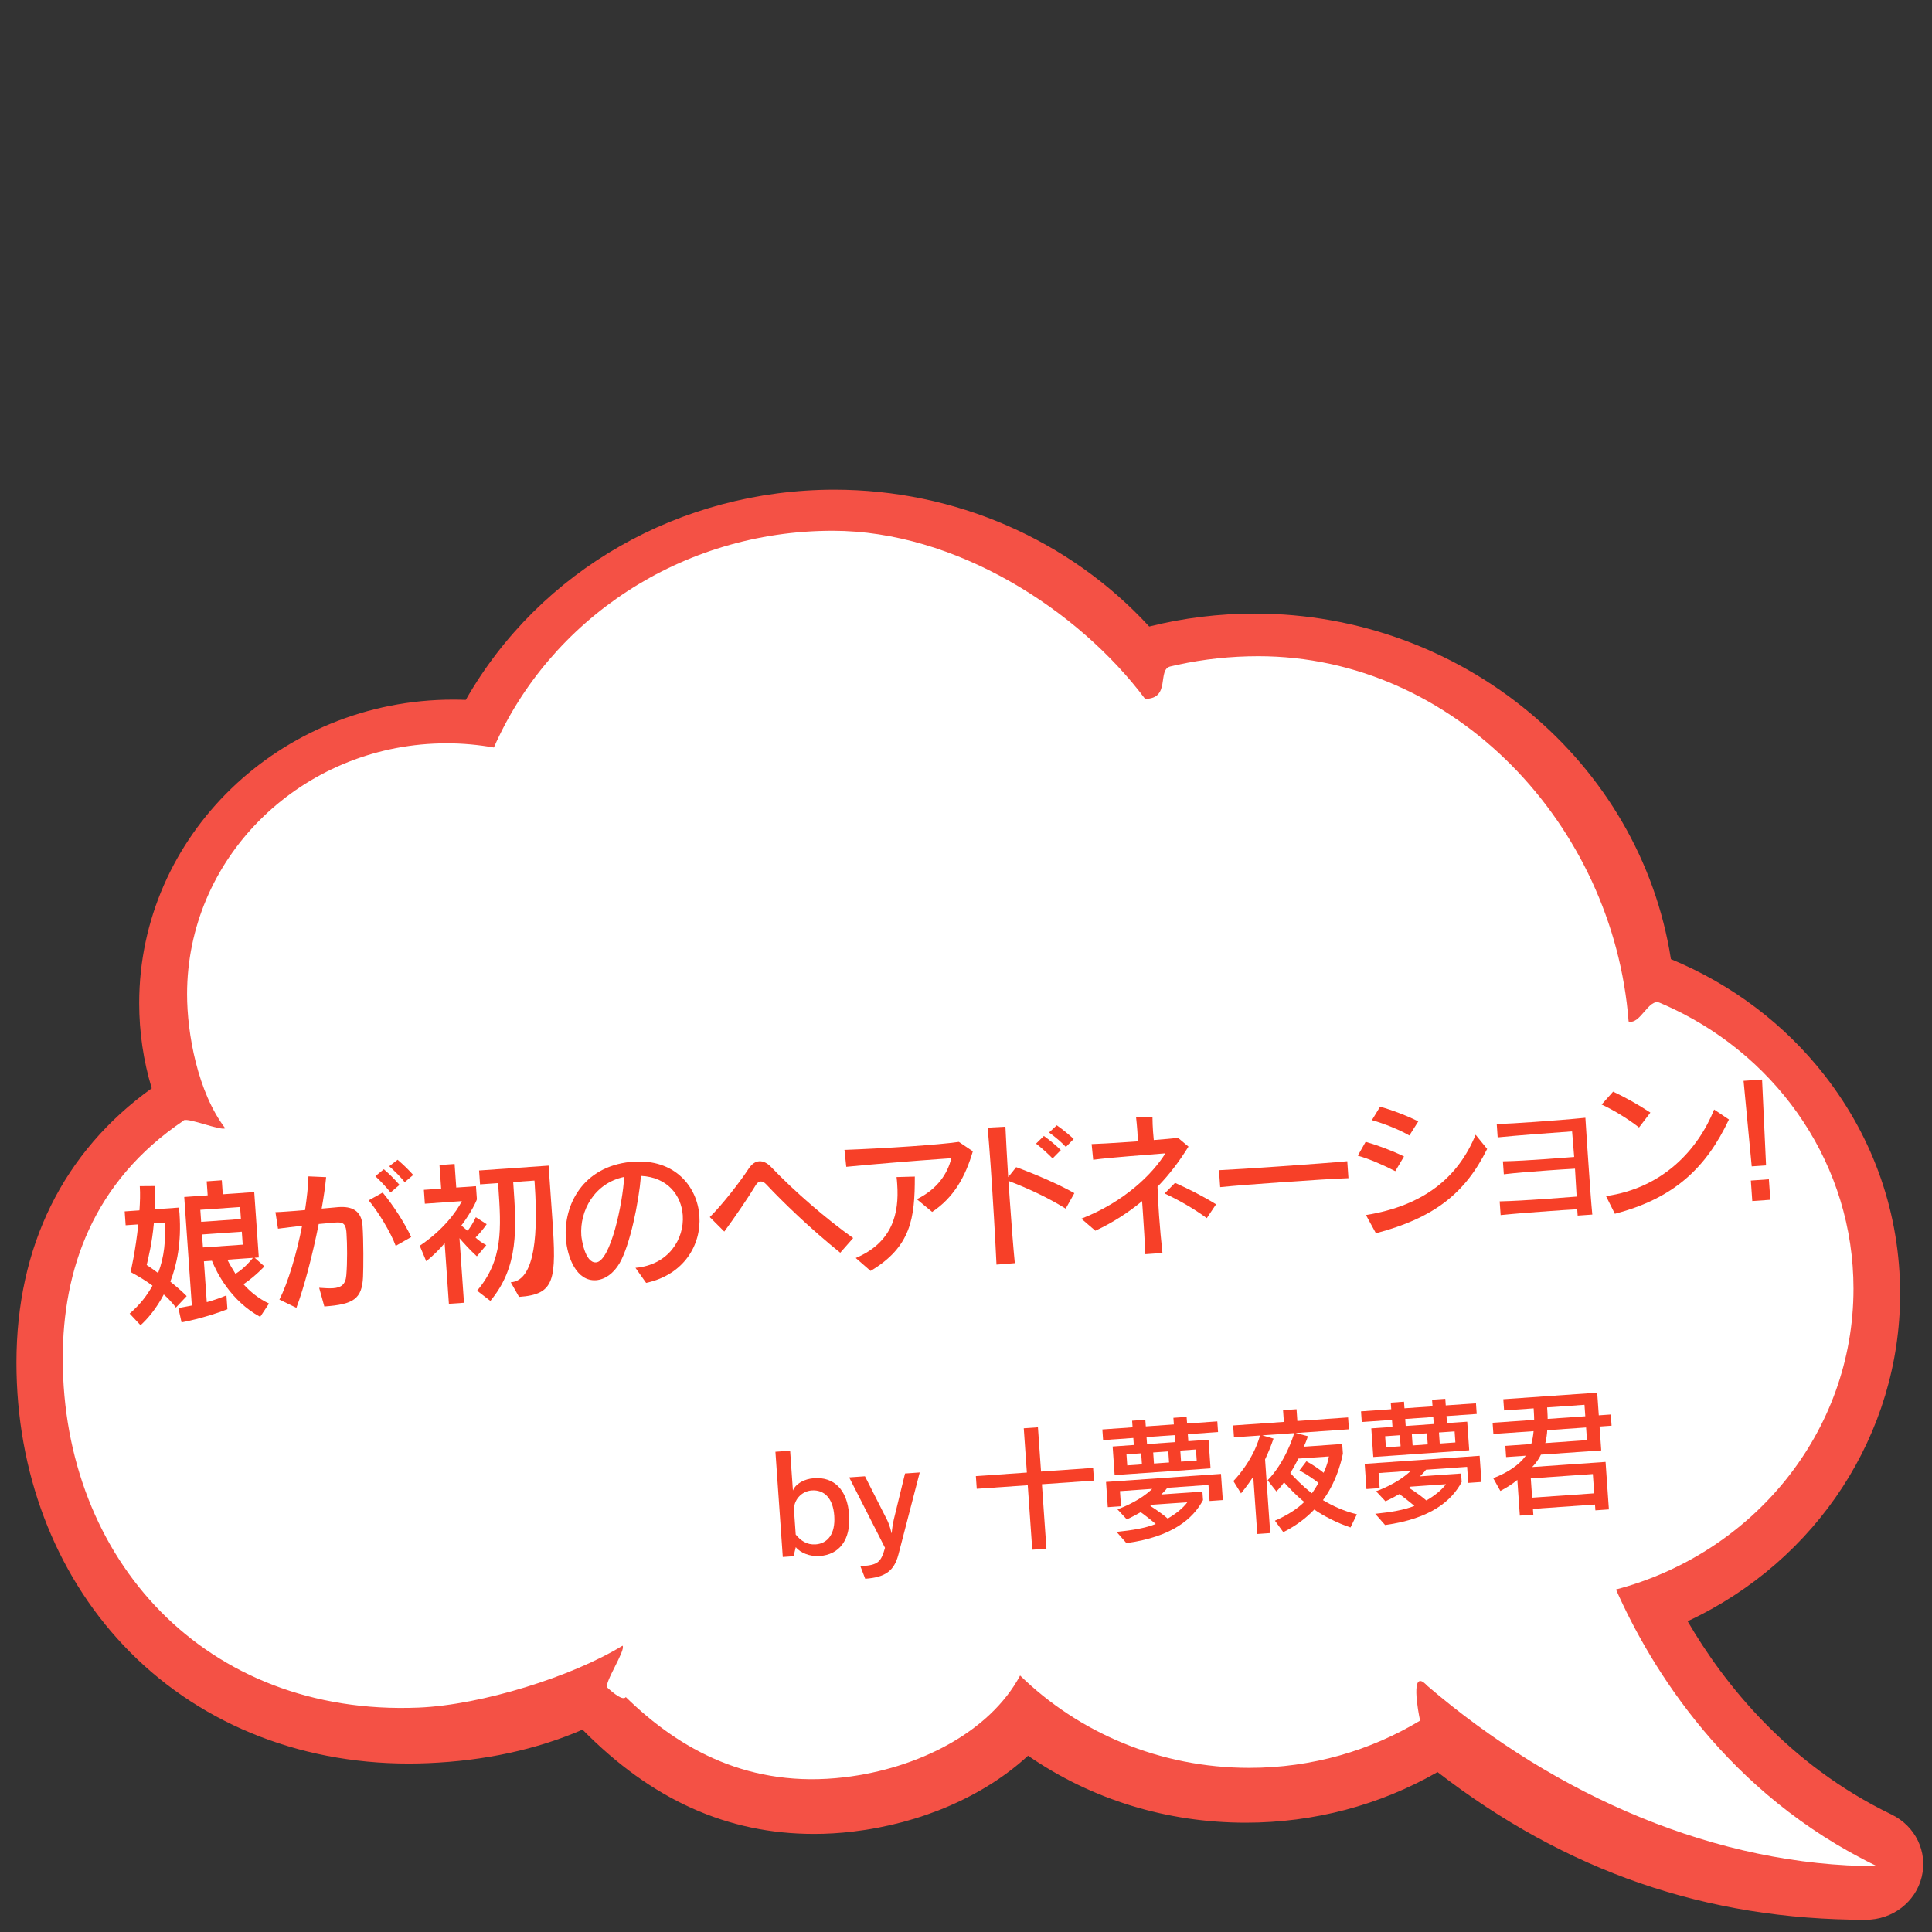
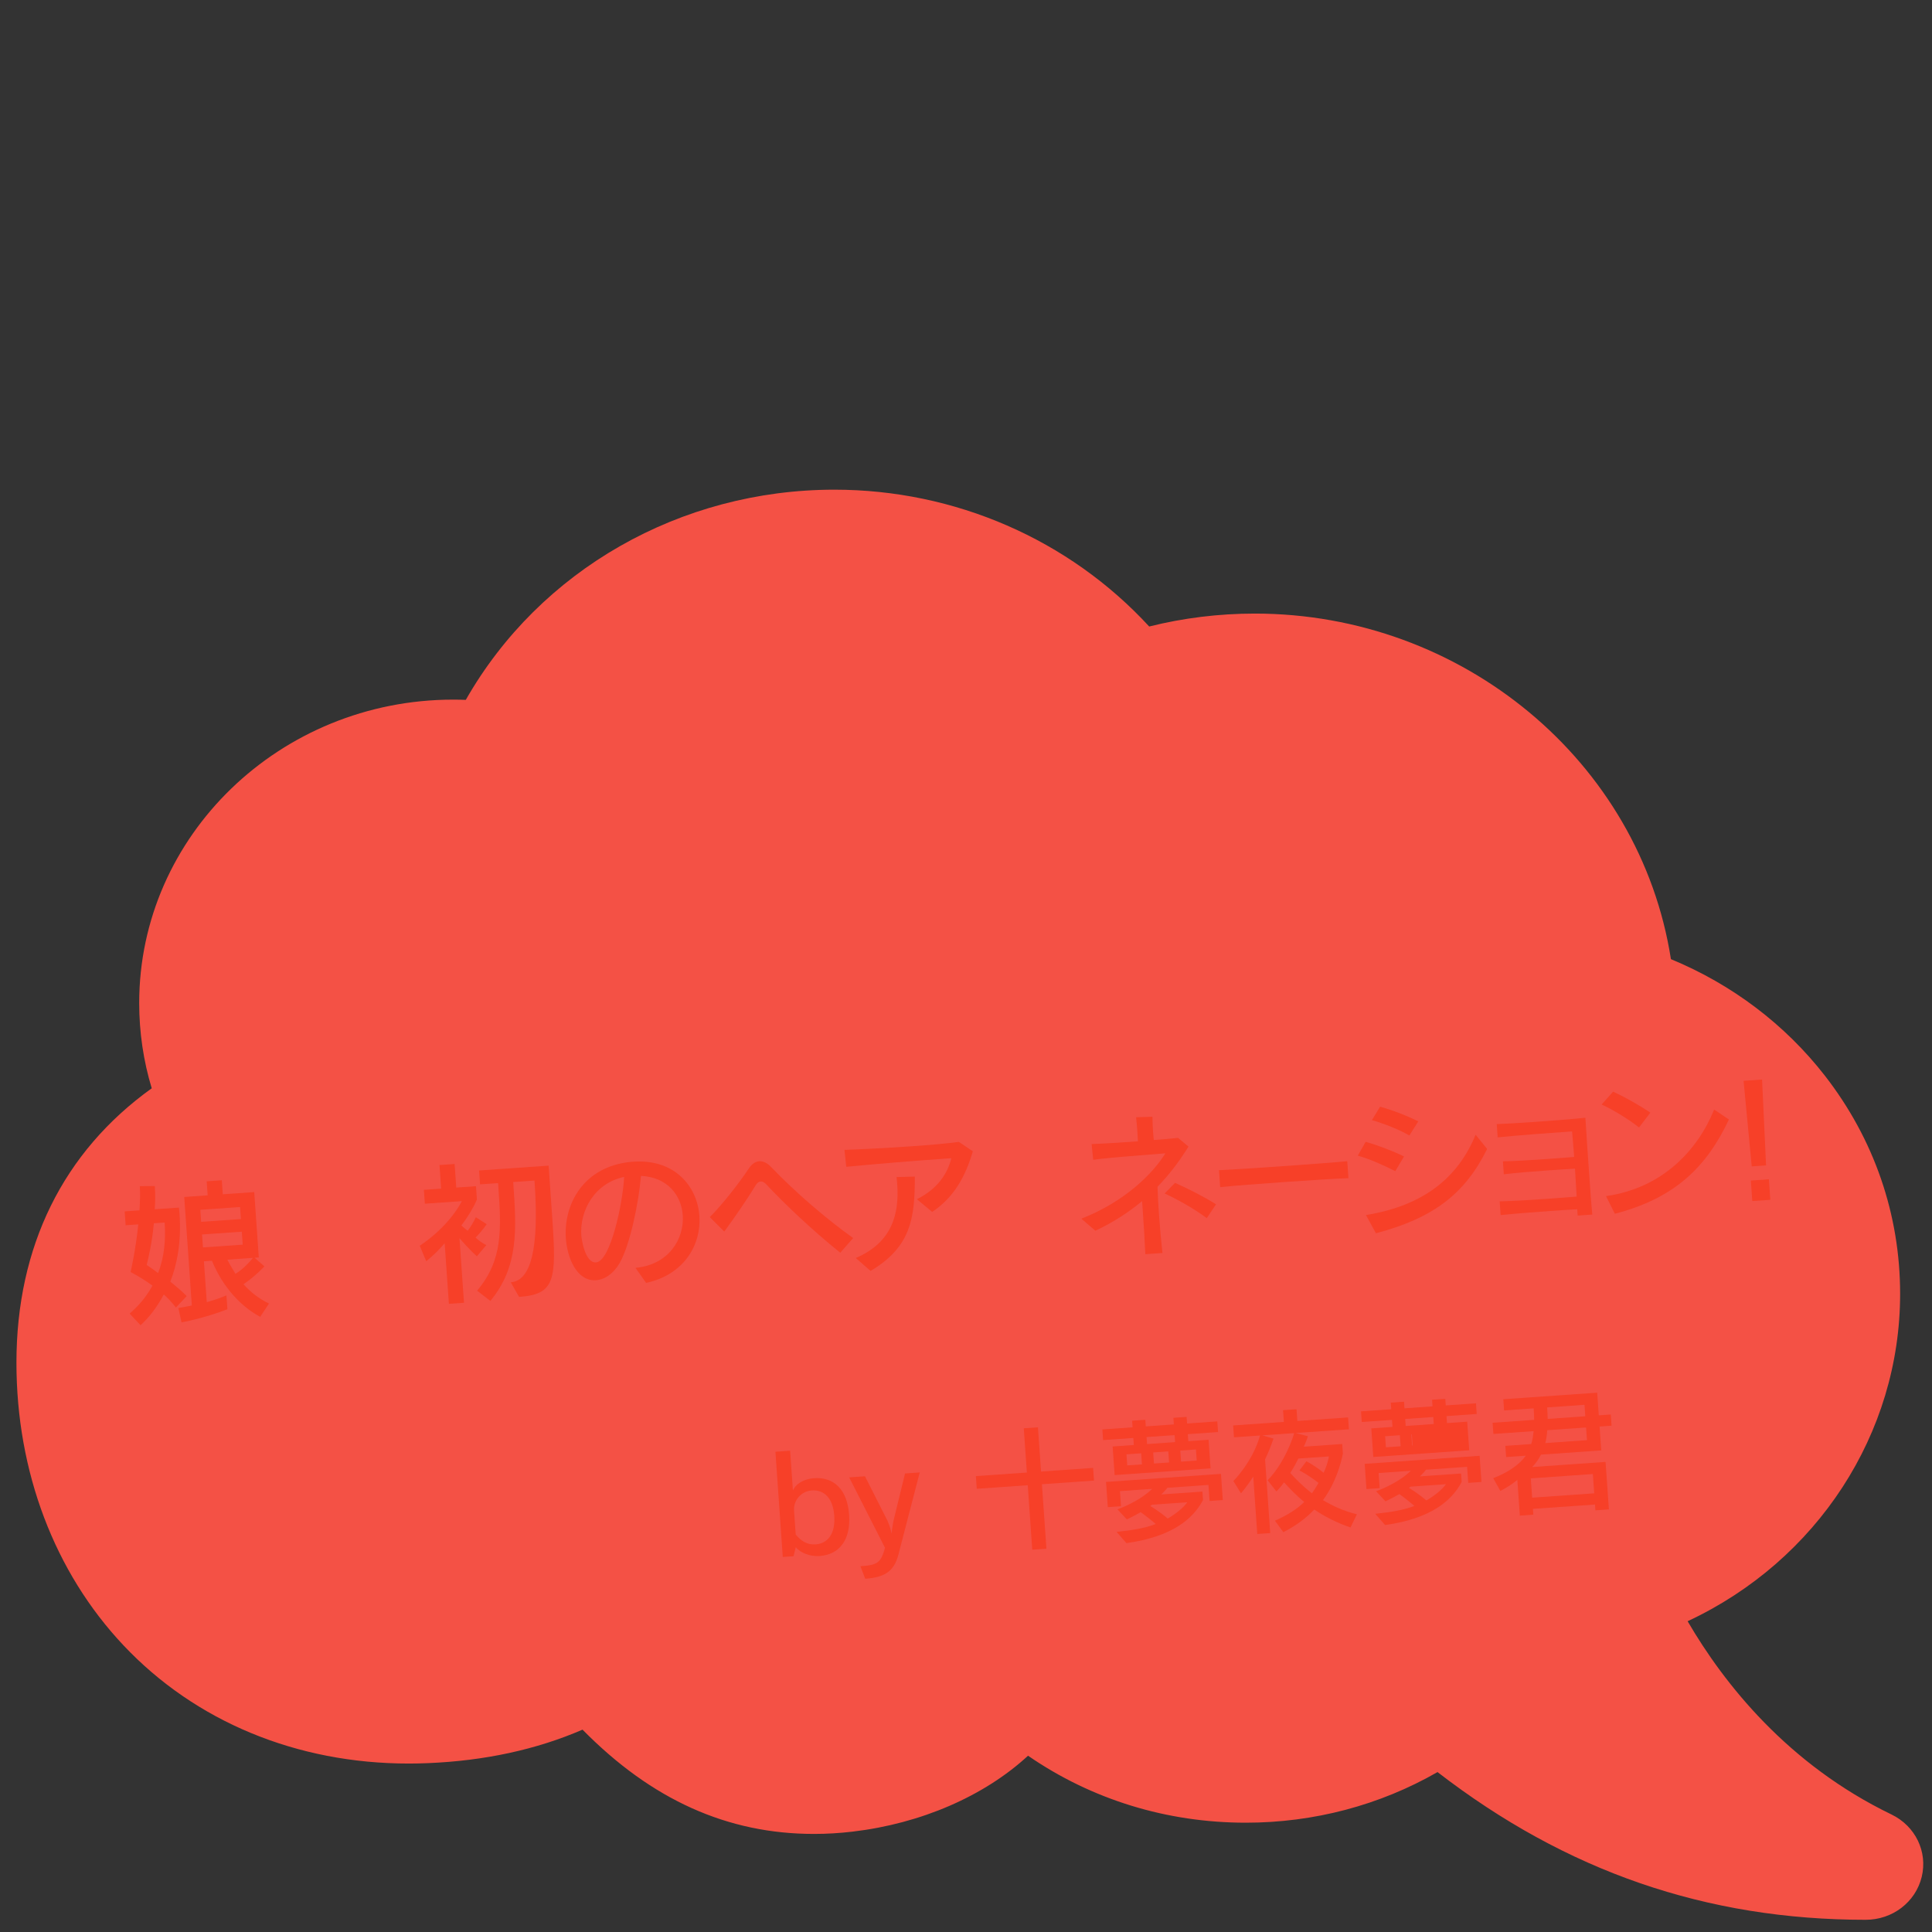
<svg xmlns="http://www.w3.org/2000/svg" id="a" viewBox="0 0 400 400">
  <rect x="0" y="0" width="400" height="400" fill="#333333" stroke="none" />
  <path d="M31.415,225.318c-1.724-5.688-2.596-11.618-2.596-17.65,0-34.639,29.169-62.819,65.023-62.819.853,0,1.721.018,2.594.052,15.327-26.885,44.416-43.518,76.323-43.518,24.933,0,48.591,10.305,65.17,28.328,7.111-1.777,14.456-2.677,21.861-2.677,43.004,0,79.777,30.656,86.157,71.547,12.644,5.214,23.645,13.536,31.885,24.141,10.185,13.109,15.569,28.724,15.569,45.157,0,28.937-17.175,55.246-43.996,67.78,7.561,12.976,20.764,29.649,42.192,40.001,4.967,2.397,7.545,7.72,6.271,12.945-1.278,5.222-6.048,8.868-11.6,8.868-32.975,0-61.991-10.005-88.644-30.583-11.944,6.862-25.621,10.48-39.679,10.48-16.381,0-31.924-4.789-45.099-13.869-9.069,8.366-22.163,14.054-36.316,15.717-2.679.317-5.369.477-7.998.477-17.933,0-33.63-7.067-47.926-21.591-9.52,4.125-20.288,6.458-32.04,6.936-1.341.056-2.668.084-3.944.084-23.211,0-44.187-8.697-59.07-24.489-14.283-15.155-22.148-35.932-22.148-58.504,0-24.062,9.677-43.665,28.011-56.814Z" style="fill:#f45145; stroke-width:0px;" />
-   <path d="M38.094,231.954c.978-.656-1.048.625,0,0,.942-.562,7.538,2.183,8.537,1.647-5.723-7.481-7.9-19.68-7.9-27.758,0-27.832,22.654-50.551,51.12-51.885.878-.041,1.761-.062,2.649-.062,3.331,0,6.587.308,9.751.868,11.58-26.377,38.631-44.879,70.155-44.879,25.412,0,50.836,16.328,64.674,34.806,5.387,0,2.438-6.048,5.218-6.708.528-.126,1.057-.246,1.59-.36,5.356-1.155,10.923-1.764,16.64-1.764,40.548,0,73.517,34.855,76.659,75.623,2.413.716,4.137-4.845,6.425-3.88.951.401,1.889.822,2.816,1.263,22.109,10.531,37.32,32.52,37.32,57.945,0,29.754-20.834,54.795-49.175,62.276,7.162,16.151,22.931,42.266,54.019,57.284-32.899,0-66.241-14.326-93.155-37.405-3.591-3.903-1.796,5.638-1.416,7.268.228.981,0,0,0,0-10.254,6.197-22.372,9.782-35.361,9.782-18.558,0-35.347-7.312-47.458-19.111-6.31,11.795-21.243,19.282-36.436,21.067-19.414,2.281-33.883-5.549-45.205-16.616-.669,1.08-3.811-1.955-3.811-1.955-.776-.885,3.887-7.768,3.142-8.674-10.343,6.344-29.099,12.278-42.247,12.816-44.067,1.802-73.65-30.655-73.65-72.301,0-18.215,6.141-36.576,25.098-49.287Z" style="fill:#fff; stroke-width:0px;" />
  <path d="M36.41,270.721s-.824-1.227-2.5-2.713c-1.559,2.932-3.306,5.01-4.814,6.367l-2.254-2.41c2.207-1.918,3.558-3.711,4.729-5.783-1.287-.969-2.895-1.945-4.528-2.826,0,0,1.036-4.436,1.587-9.861l-2.617.182-.201-2.871,3.064-.215c.107-1.676.182-3.381.067-5.01l3.108-.023c.119,1.691.104,3.297-.016,4.812l5.012-.352c.029.416.09.828.119,1.242.42,6.002-.543,10.592-1.902,14.086,2.414,1.949,3.386,3.004,3.386,3.004l-2.239,2.371ZM31.854,253.268c-.379,4.229-1.188,7.334-1.481,8.635.907.58,1.619,1.139,2.362,1.664,1.305-3.361,1.602-6.912,1.354-10.455l-2.234.156ZM53.865,272.643c-6.103-3.326-9.014-9.186-9.986-11.619l-1.66.115.592,8.459c1.385-.385,2.7-.83,4.072-1.406l.2,2.873c-4.935,1.916-9.497,2.717-9.497,2.717l-.656-2.971s1.078-.172,2.786-.516l-1.571-22.471,4.852-.34-.203-2.904,3.129-.219.203,2.904,6.512-.455.945,13.535-.861.059,2.018,1.785s-1.756,1.949-4.328,3.701c1.356,1.51,3.094,2.961,5.283,3.994l-1.828,2.758ZM49.709,249.902l-8.235.576.174,2.49,8.235-.576-.174-2.49ZM50.066,255.01l-8.236.574.188,2.682,8.236-.574-.188-2.682ZM47.07,260.801c.376.775,1.03,1.883,1.682,2.93,1.784-1.088,3.115-2.689,3.617-3.301l-5.299.371Z" style="fill:#f74028; stroke-width:0px;" />
-   <path d="M66.078,266.623c1.129.082,2.096.143,2.894.088,1.628-.115,2.579-.727,2.73-2.693.229-2.678.185-6.525.047-8.504l-.042-.605c-.181-1.656-.807-1.902-2.244-1.801-.638.045-1.912.166-3.475.307-1.281,6.441-3.054,13.205-4.623,17.357l-3.52-1.711c1.778-3.461,3.545-9.389,4.705-15.277-1.719.186-3.501.406-4.994.605l-.528-3.428c.641-.012,1.407-.064,2.269-.125,1.213-.086,2.521-.178,3.86-.303.37-2.496.652-4.889.698-6.977l3.668.16c-.186,1.938-.51,4.174-.924,6.512,1.339-.125,2.52-.209,3.348-.299l.127-.01c2.682-.188,4.76.631,4.983,3.822.228,3.256.192,8.711.104,10.674-.23,4.508-1.946,5.654-8.012,6.078l-1.072-3.871ZM81.927,257.945c-.995-2.754-3.712-7.215-5.599-9.424l2.902-1.613c2.029,2.424,4.543,6.258,5.904,9.209l-3.208,1.828ZM80.865,246.889c-.913-1.121-2.059-2.357-3.155-3.371l1.76-1.438c1.128.979,2.263,2.086,3.241,3.238l-1.846,1.57ZM83.795,244.76c-.881-1.125-2.016-2.232-3.214-3.303l1.735-1.34c1.158.977,2.26,2.055,3.234,3.141l-1.756,1.502Z" style="fill:#f74028; stroke-width:0px;" />
  <path d="M92.939,269.941l-.877-12.543c-1.038,1.227-2.296,2.5-3.813,3.729l-1.347-3.209c4.842-3.225,7.68-7.145,8.72-9.238l-7.661.535-.201-2.873,3.575-.25-.341-4.883,3.128-.219.342,4.883,4.085-.285.189,2.715c-.128.457-1.16,2.68-3.213,5.42.171.148.787.715,1.295,1.098.59-.748,1.223-1.787,1.697-2.814l2.249,1.447c-.698,1.012-1.558,2.033-2.308,2.76.516.508,1.328,1.125,2.227,1.574l-1.955,2.318c-1.473-1.34-2.832-2.879-3.599-3.756l.935,13.373-3.127.219ZM105.746,265.484q6.32-.441,4.953-20.457l-.043-.605-4.404.309.02.287c.652,9.32,1.172,17.205-4.746,24.324l-2.746-2.119c5.392-6.375,5.007-12.795,4.384-21.699l-.04-.574-3.734.26-.201-2.873,14.396-1.006.756,10.82c.904,12.928.562,15.838-6.875,16.359l-1.719-3.025Z" style="fill:#f74028; stroke-width:0px;" />
  <path d="M131.567,262.492c6.854-.605,10.136-5.969,9.792-10.883-.288-4.119-3.15-7.896-8.653-8.152-.472,5.646-2.3,14.371-4.415,18.047-1.26,2.172-3.064,3.422-4.885,3.549-4.054.283-5.977-4.746-6.252-8.672-.481-6.895,3.488-14.807,13.393-15.82l.607-.043c8.49-.594,13.217,5.074,13.647,11.236.411,5.873-3.097,12.148-11.028,13.855l-2.206-3.117ZM120.354,255.805c.038.543.721,5.723,3.051,5.561,3.001-.211,5.554-12.322,5.819-17.697-6.164,1.297-9.229,6.996-8.87,12.137Z" style="fill:#f74028; stroke-width:0px;" />
  <path d="M173.963,259.367c-6.118-4.928-11.896-10.49-15.295-14.133-.416-.453-.814-.648-1.197-.623-.352.025-.719.275-1.034.811-1.378,2.311-4.403,6.754-6.484,9.564l-3.001-3c2.491-2.451,6.23-7.234,8.027-9.99.666-1.01,1.402-1.51,2.199-1.566.83-.057,1.693.363,2.49,1.205,4.982,5.203,11.398,10.719,16.969,14.691l-2.674,3.041Z" style="fill:#f74028; stroke-width:0px;" />
  <path d="M189.825,248.283c4.31-2.129,6.364-5.32,7.138-8.486l-2.171.152c-5.458.381-13.782,1.061-19.581,1.627l-.373-3.504c3.871-.143,9.049-.408,13.773-.738,4.021-.281,7.72-.604,9.911-.918l2.895,1.947c-1.528,5.207-3.888,9.541-8.425,12.553l-3.167-2.633ZM177.172,260.459c7.664-3.262,9.006-9.291,8.588-15.26-.035-.51-.068-.99-.137-1.498l3.779-.104c.023,8.596-.779,14.553-9.156,19.533l-3.074-2.672Z" style="fill:#f74028; stroke-width:0px;" />
-   <path d="M206.312,261.822c-.239-5.246-.738-13.775-1.228-20.766-.203-2.904-.42-5.551-.595-7.592l3.675-.193c.121,2.654.319,6.395.57,10.451l1.652-2.074c3.686,1.346,8.678,3.467,12.051,5.381l-1.797,3.205c-3.721-2.307-7.799-4.201-11.853-5.746l.302,4.309c.328,4.691.688,9.383,1.018,12.727l-3.796.299ZM217.926,239.84c-1.002-1.021-2.236-2.154-3.422-3.064l1.621-1.59c1.215.877,2.441,1.881,3.508,2.93l-1.707,1.725ZM220.678,237.465c-.971-1.055-2.196-2.059-3.48-2.996l1.596-1.49c1.248.875,2.439,1.85,3.502,2.834l-1.617,1.652Z" style="fill:#f74028; stroke-width:0px;" />
  <path d="M237.129,259.666c-.117-2.59-.29-5.529-.482-8.273-.064-.926-.129-1.852-.189-2.713-2.818,2.346-6.041,4.432-9.676,6.129l-2.9-2.492c8.992-3.516,14.777-9.309,17.4-13.533-3.793.33-10.85.791-14.949,1.334l-.324-3.248c1.729-.059,4.221-.201,6.902-.389.861-.061,1.787-.125,2.682-.188-.047-.67-.064-1.373-.116-2.107-.069-.99-.17-1.977-.265-2.869l3.393-.109c.012,1.09.047,2.051.119,3.072.039.574.111,1.146.153,1.752,1.979-.137,3.763-.326,5.036-.447l2.148,1.807c-1.845,2.984-3.957,5.793-6.412,8.307.061,1.791.172,3.836.319,5.943.181,2.586.433,5.262.704,7.777l-3.543.248ZM249.854,252.201c-2.671-1.963-5.879-3.791-8.729-5.1l2.155-2.203c2.682,1.191,5.974,2.854,8.49,4.441l-1.917,2.861Z" style="fill:#f74028; stroke-width:0px;" />
  <path d="M279.181,243.928c-2.815.1-7.989.43-13.191.793-5.203.363-10.437.762-13.366,1.062l-.245-3.51c2.271-.096,7.253-.412,12.392-.771,5.905-.412,11.936-.865,14.166-1.086l.245,3.512Z" style="fill:#f74028; stroke-width:0px;" />
  <path d="M288.879,242.479c-2.297-1.186-5.408-2.572-7.762-3.209l1.627-2.873c2.52.723,5.617,1.885,7.942,3.037l-1.808,3.045ZM307.898,237.877c-4.609,9.305-11.123,14.314-23.028,17.457l-2.06-3.77c12.147-1.973,19.139-7.945,22.701-16.631l2.387,2.943ZM291.795,235.09c-2.007-1.174-5.274-2.486-7.76-3.178l1.697-2.781c2.617.715,5.717,1.941,7.911,3.039l-1.849,2.92Z" style="fill:#f74028; stroke-width:0px;" />
  <path d="M326.639,251.674l-.091-1.309c-1.758.092-3.609.221-5.461.35-3.702.26-7.435.553-10.397.855l-.198-2.84c2.723-.062,6.14-.27,9.619-.514,2.106-.146,4.275-.33,6.318-.473-.093-1.789-.231-3.768-.341-5.781-1.82.096-3.736.229-5.619.361-3.288.229-6.51.486-9.118.797l-.188-2.682c2.499-.045,5.693-.238,8.917-.463,1.979-.139,3.955-.309,5.839-.439-.181-2.137-.319-4.115-.435-5.295-4.182.291-11.297.822-15.406,1.236l-.191-2.744c1.824-.062,4.666-.23,7.795-.449,3.511-.244,7.371-.547,10.557-.865.207,3.418.499,7.598.771,11.492.226,3.225.439,6.289.662,8.549l-3.033.213Z" style="fill:#f74028; stroke-width:0px;" />
  <path d="M339.342,233.432c-1.904-1.533-5.325-3.666-7.742-4.75l2.379-2.668c2.454,1.145,5.224,2.682,7.713,4.338l-2.35,3.08ZM357.958,231.779c-4.638,9.818-11.147,16.271-23.622,19.518l-1.828-3.658c11.785-1.658,19.053-9.639,22.387-17.922l3.063,2.062Z" style="fill:#f74028; stroke-width:0px;" />
  <path d="M362.676,241.488l-1.689-17.715,3.831-.27.826,17.777-2.968.207ZM362.792,248.666l-.297-4.246,3.734-.262.297,4.246-3.734.262Z" style="fill:#f74028; stroke-width:0px;" />
  <path d="M162.066,322.357l-1.523-21.786,3.045-.213.576,8.239c.574-1.416,2.33-2.408,4.396-2.553,4.078-.285,6.871,2.326,7.238,7.578.371,5.307-2.117,8.26-6.111,8.539-1.982.139-4.033-.673-4.929-1.846l-.458,1.885-2.234.156ZM164.744,317.707c1.044,1.275,2.313,2.168,4.129,2.041,2.43-.17,4.119-2.111,3.854-5.91-.262-3.743-2.148-5.436-4.662-5.26-2.151.15-3.816,2.035-3.668,4.158l.348,4.971Z" style="fill:#f74028; stroke-width:0px;" />
  <path d="M178.138,324.266l.446-.031c3.24-.227,3.84-.886,4.648-3.777l-7.42-14.582,3.268-.229,4.561,9c.194.379.594,1.277.953,2.796l.027-.002c.053-.845.208-1.839.443-2.894l2.312-9.48,3.045-.213-4.423,17.038c-.89,3.346-2.704,4.68-6.866,4.971l-.995-2.597Z" style="fill:#f74028; stroke-width:0px;" />
  <path d="M213.719,320.851l-.934-13.352-10.558.739-.184-2.626,10.558-.738-.641-9.162,2.934-.205.641,9.162,10.781-.755.184,2.626-10.781.754.934,13.352-2.934.205Z" style="fill:#f74028; stroke-width:0px;" />
  <path d="M230.773,305.399l-.414-5.921,4.385-.307-.102-1.453-6.257.438-.154-2.207,6.257-.438-.096-1.368,2.737-.191.096,1.368,5.81-.406-.096-1.368,2.737-.191.096,1.368,6.257-.438.154,2.207-6.257.438.102,1.453,4.19-.293.414,5.921-19.859,1.389ZM250.432,310.762l-.232-3.324-8.52.596c-.28.412-.857.986-1.252,1.379l8.52-.596.123,1.76c-2.061,3.85-6.291,7.569-15.854,8.911l-2.043-2.327c3.316-.344,5.925-.779,8.11-1.634-.866-.753-2.648-2.145-3.118-2.448-1.646.957-2.871,1.492-2.871,1.492l-1.942-2.082s4.306-1.452,7.198-4.236l-6.676.467.219,3.129-2.737.191-.365-5.224,23.798-1.664.379,5.419-2.736.191ZM236.268,300.89l-3.045.213.16,2.29,3.045-.213-.16-2.29ZM243.189,297.121l-5.81.406.102,1.453,5.81-.406-.102-1.453ZM238.5,311.539l-.348.25s1.963,1.182,3.607,2.61c1.673-.96,3.24-2.22,4.059-3.372l-7.318.512ZM241.883,300.497l-3.129.219.16,2.29,3.129-.219-.16-2.29ZM247.607,300.097l-3.24.227.16,2.29,3.24-.227-.16-2.29Z" style="fill:#f74028; stroke-width:0px;" />
  <path d="M279.607,316.243c-2.787-.928-5.584-2.388-7.502-3.714-1.62,1.713-3.752,3.35-6.408,4.687l-1.738-2.376c2.508-1.074,4.709-2.491,6.072-3.877-1.783-1.42-3.245-3.058-4.186-4.059,0,0-.791,1.122-1.58,1.879l-1.818-2.314c3.564-3.617,5.344-9.075,5.492-9.759l-6.592.461,2.321.679c-.536,1.554-1.087,2.912-1.748,4.305l1.066,15.251-2.681.188-.83-11.87c-1.164,1.82-2.537,3.461-2.537,3.461l-1.582-2.556s3.991-3.929,5.516-9.424l-5.391.377-.172-2.458,10.502-.734-.17-2.431,2.793-.195.17,2.431,10.503-.734.172,2.458-11.032.771,2.543.663s-.342,1.119-.858,2.166l7.96-.557.139,1.982s-.891,5.312-4.125,9.636c1.904,1.157,4.371,2.304,7.025,2.933l-1.324,2.731ZM268.814,301.981c-.393.813-1.115,2.127-1.673,2.979.822.926,2.46,2.664,4.476,4.206.387-.504,1.092-1.647,1.367-2.145-.834-.671-2.485-1.819-3.942-2.587l1.438-1.896c1.194.617,2.699,1.663,3.563,2.389.903-1.943,1.083-3.388,1.083-3.388l-6.312.441Z" style="fill:#f74028; stroke-width:0px;" />
-   <path d="M284.326,301.654l-.414-5.922,4.385-.307-.102-1.452-6.256.438-.154-2.206,6.256-.438-.096-1.369,2.738-.191.096,1.369,5.811-.406-.096-1.369,2.736-.191.096,1.369,6.257-.438.154,2.206-6.257.438.102,1.452,4.189-.293.414,5.922-19.859,1.389ZM303.984,307.017l-.232-3.324-8.52.596c-.279.413-.857.986-1.25,1.379l8.519-.596.123,1.759c-2.06,3.85-6.291,7.57-15.853,8.912l-2.044-2.327c3.316-.345,5.925-.779,8.11-1.634-.867-.753-2.648-2.145-3.119-2.448-1.645.957-2.871,1.492-2.871,1.492l-1.941-2.082s4.305-1.452,7.198-4.236l-6.676.467.219,3.128-2.737.191-.365-5.223,23.798-1.664.379,5.419-2.737.191ZM289.821,297.145l-3.044.213.16,2.29,3.044-.213-.16-2.29ZM296.744,293.376l-5.811.406.102,1.452,5.811-.406-.102-1.452ZM292.054,307.795l-.348.248s1.963,1.182,3.606,2.611c1.674-.959,3.242-2.221,4.059-3.371l-7.317.512ZM295.436,296.752l-3.129.219.16,2.29,3.129-.219-.16-2.29ZM301.162,296.352l-3.24.227.16,2.29,3.24-.227-.16-2.29Z" style="fill:#f74028; stroke-width:0px;" />
+   <path d="M284.326,301.654l-.414-5.922,4.385-.307-.102-1.452-6.256.438-.154-2.206,6.256-.438-.096-1.369,2.738-.191.096,1.369,5.811-.406-.096-1.369,2.736-.191.096,1.369,6.257-.438.154,2.206-6.257.438.102,1.452,4.189-.293.414,5.922-19.859,1.389ZM303.984,307.017l-.232-3.324-8.52.596c-.279.413-.857.986-1.25,1.379l8.519-.596.123,1.759c-2.06,3.85-6.291,7.57-15.853,8.912l-2.044-2.327c3.316-.345,5.925-.779,8.11-1.634-.867-.753-2.648-2.145-3.119-2.448-1.645.957-2.871,1.492-2.871,1.492l-1.941-2.082s4.305-1.452,7.198-4.236l-6.676.467.219,3.128-2.737.191-.365-5.223,23.798-1.664.379,5.419-2.737.191ZM289.821,297.145l-3.044.213.16,2.29,3.044-.213-.16-2.29ZM296.744,293.376l-5.811.406.102,1.452,5.811-.406-.102-1.452ZM292.054,307.795l-.348.248s1.963,1.182,3.606,2.611c1.674-.959,3.242-2.221,4.059-3.371l-7.317.512ZM295.436,296.752l-3.129.219.16,2.29,3.129-.219-.16-2.29Zl-3.24.227.16,2.29,3.24-.227-.16-2.29Z" style="fill:#f74028; stroke-width:0px;" />
  <path d="M330.309,312.697l-.084-1.201-12.849.898.084,1.201-2.793.195-.518-7.401c-.952.824-2.271,1.646-3.517,2.295l-1.477-2.647c3.09-1.17,5.445-2.822,6.748-4.654l-4.078.285-.162-2.318,5.363-.375c.23-.717.43-1.883.486-2.672l-8.323.582-.162-2.318,8.603-.602c.01-.675-.109-2.379-.109-2.379l-6.117.428-.162-2.318,19.44-1.359.328,4.693,2.485-.174.162,2.318-2.485.174.346,4.943-12.485.873c-.414.899-1.106,1.846-1.813,2.568l15.194-1.062.688,9.832-2.793.195ZM329.783,305.184l-12.849.898.279,3.994,12.849-.898-.279-3.994ZM328.38,295.543l-8.044.562c-.029.787-.201,1.951-.404,2.666l8.632-.604-.184-2.625ZM328.052,290.85l-7.737.541s.123,1.76.11,2.379l7.793-.545-.166-2.375Z" style="fill:#f74028; stroke-width:0px;" />
</svg>